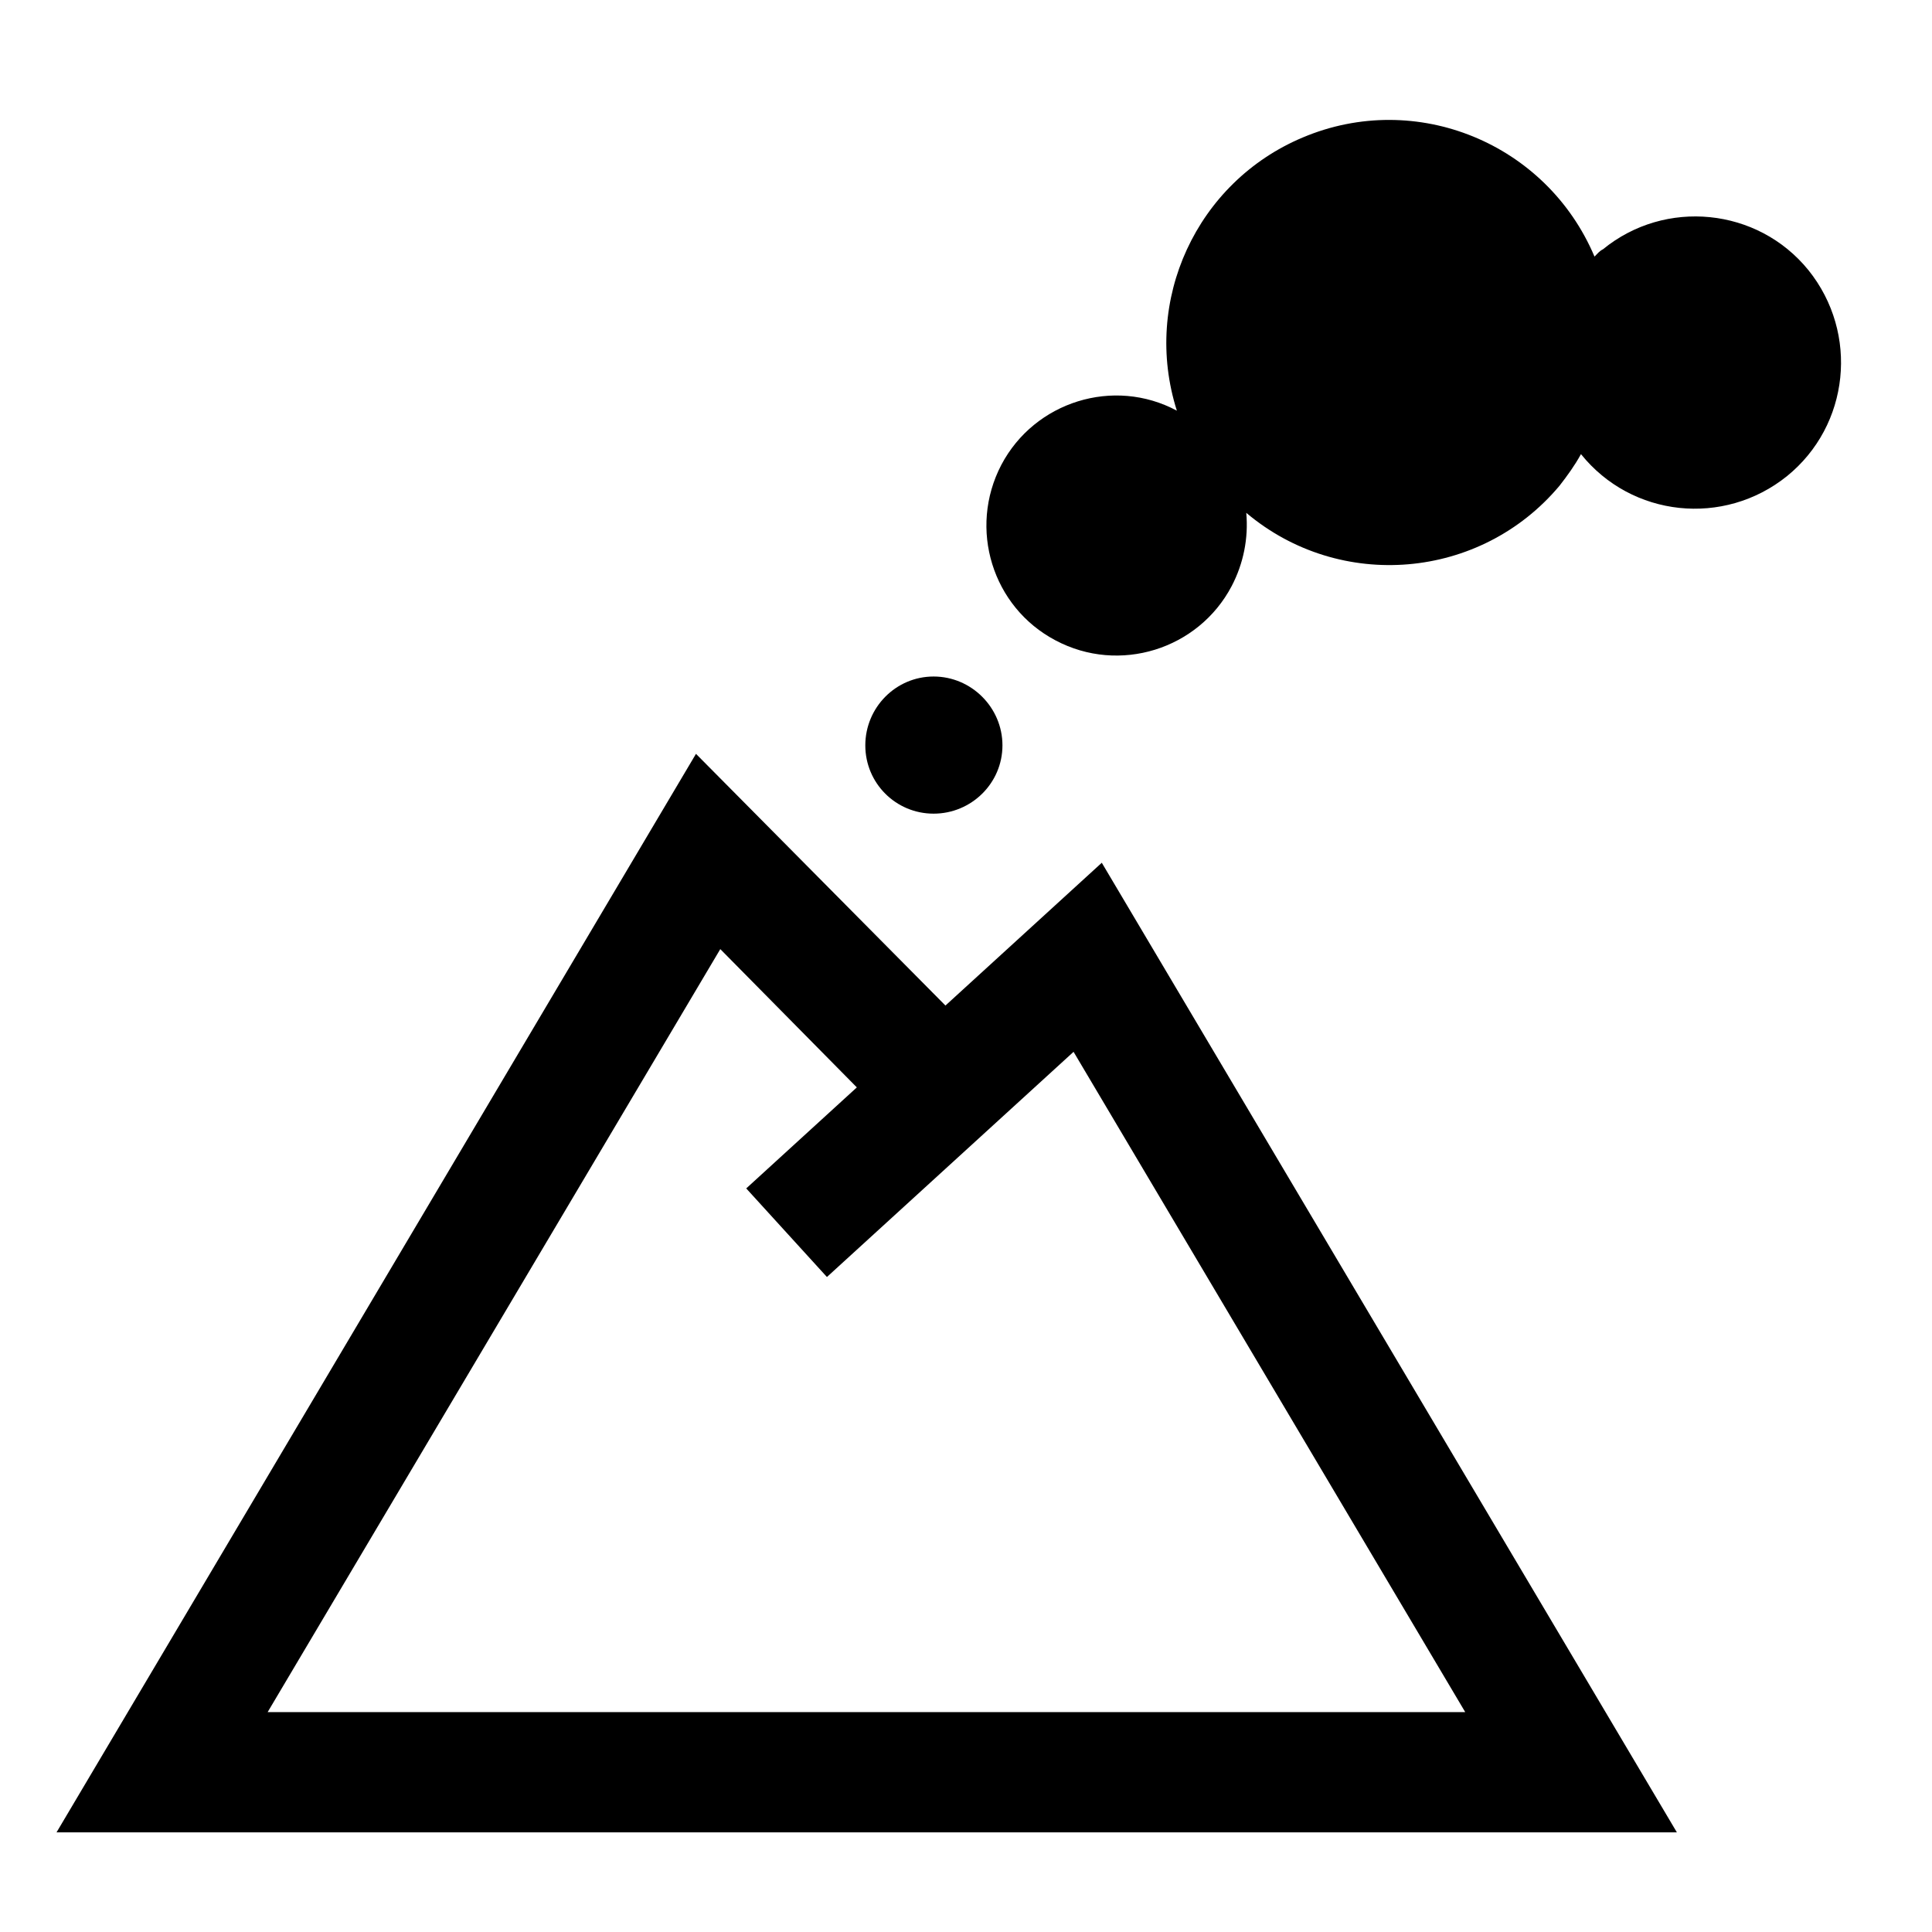
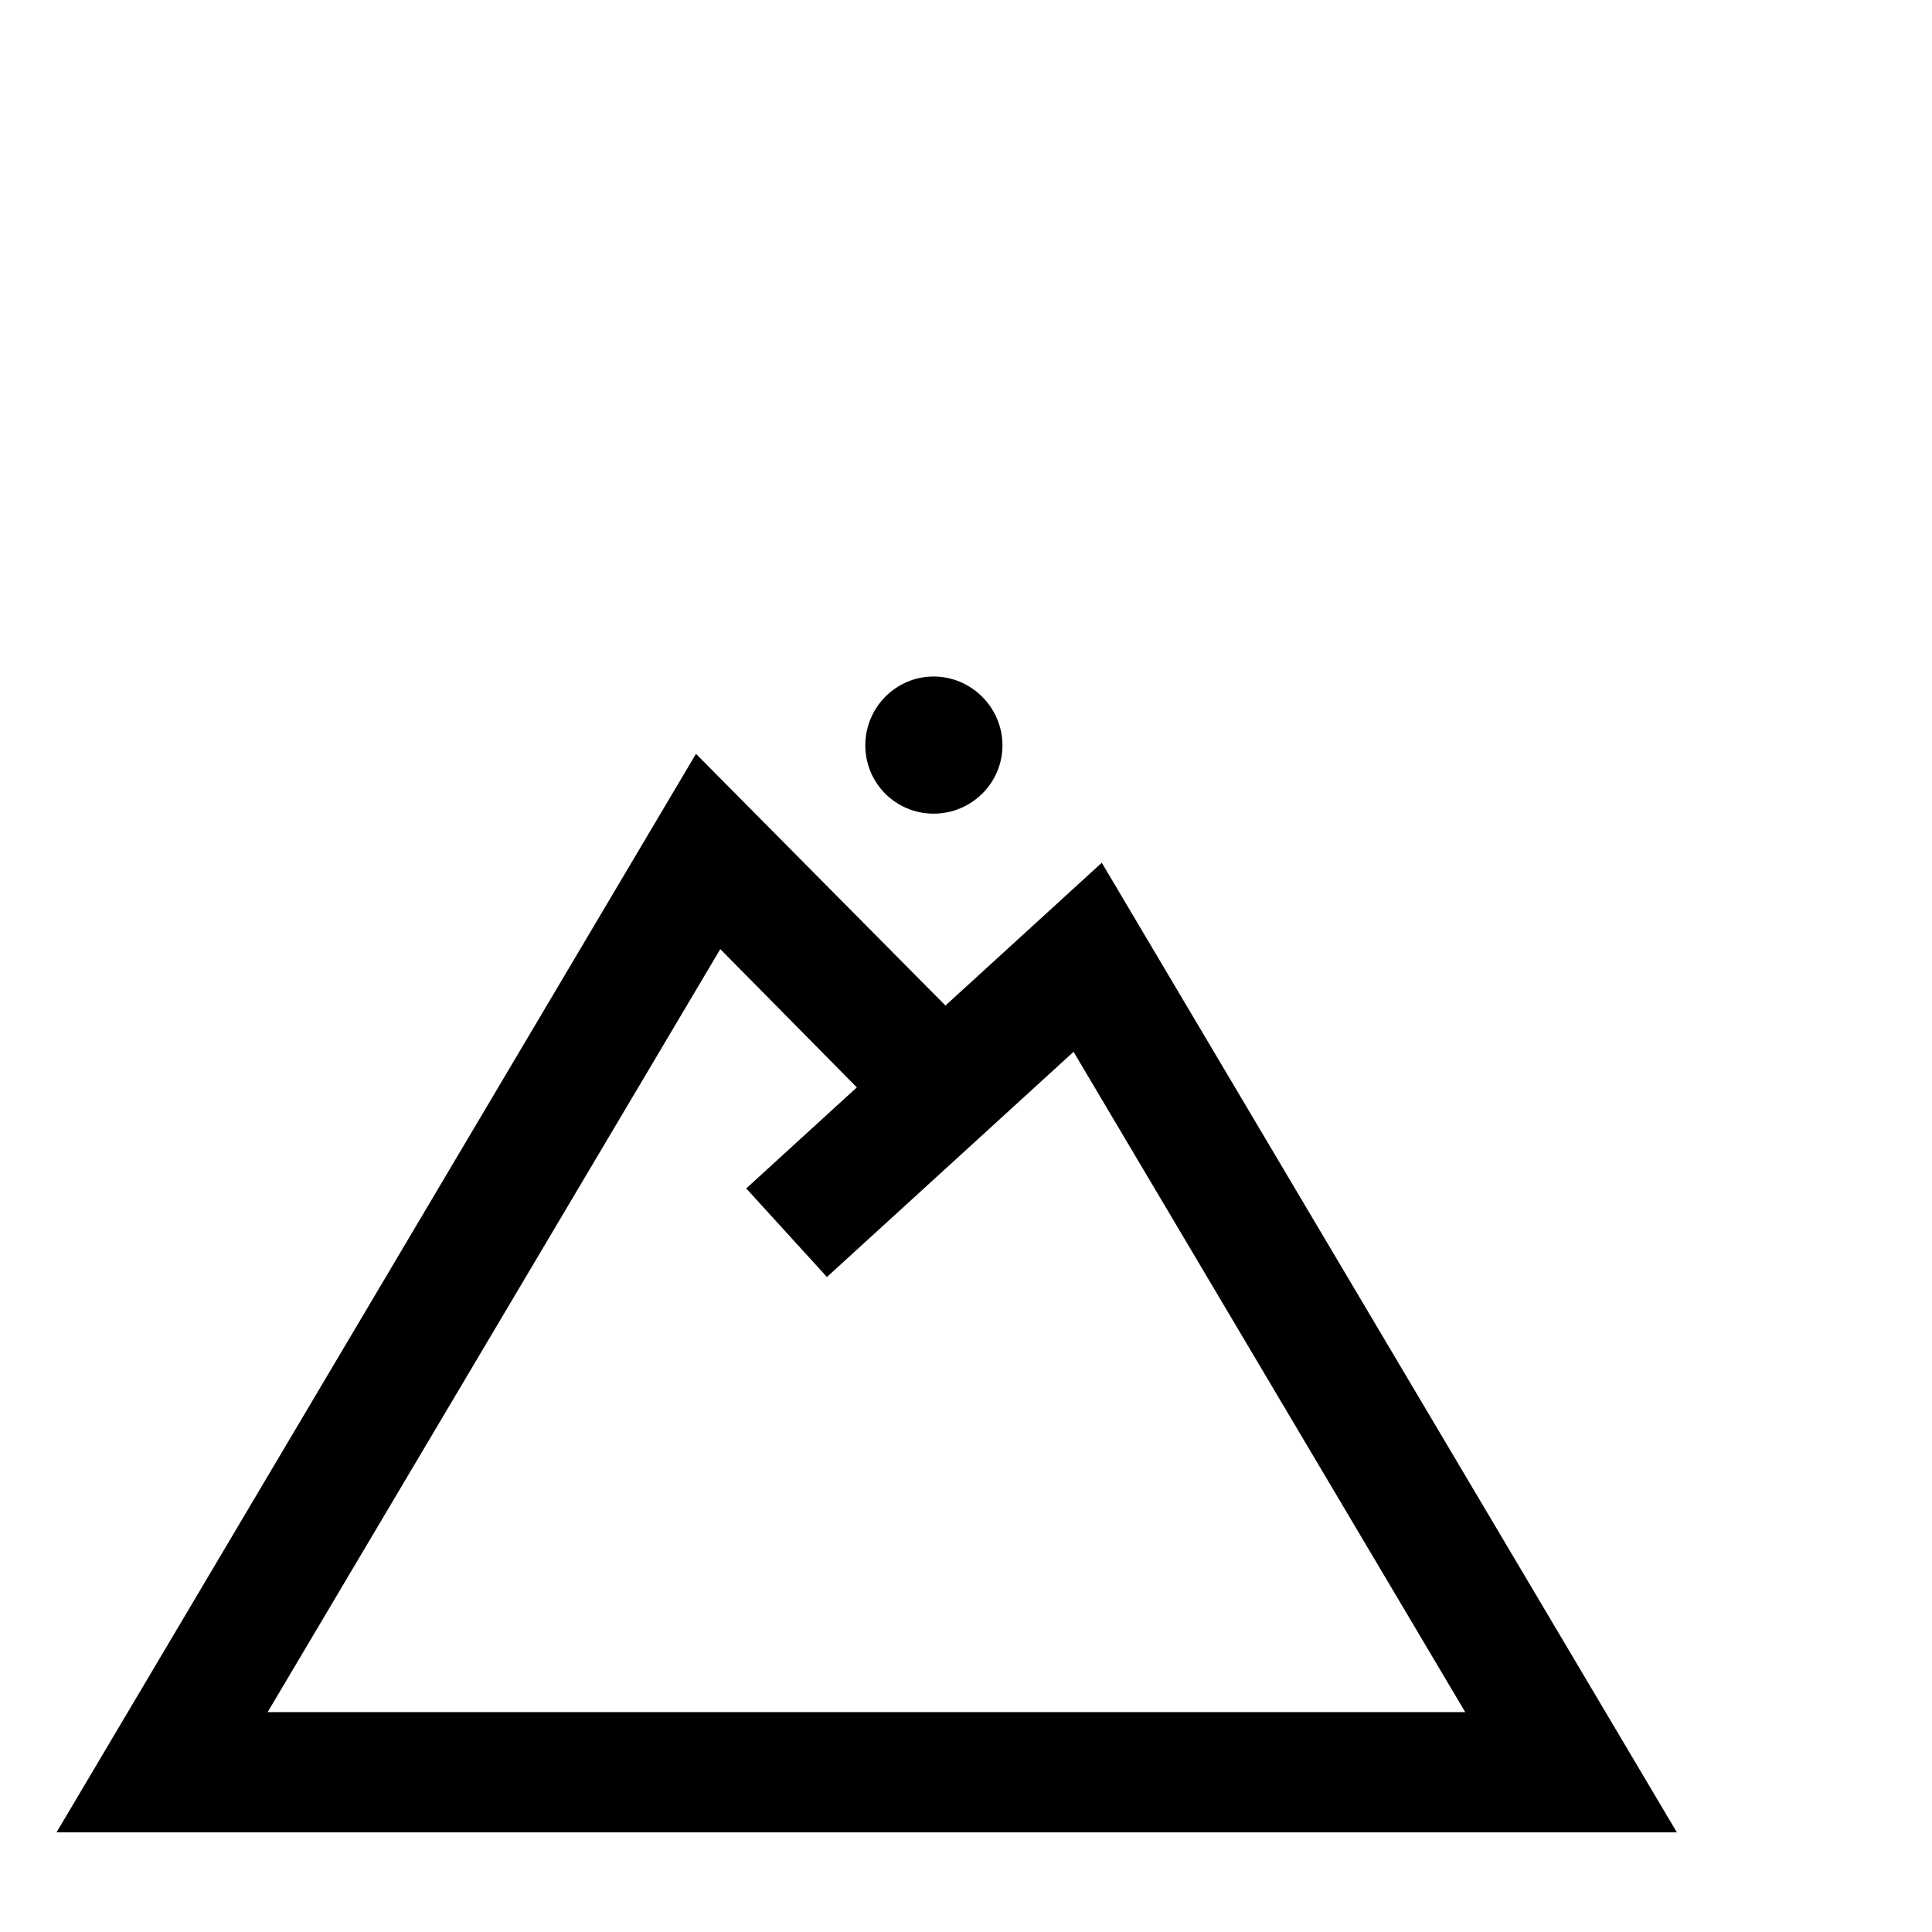
<svg xmlns="http://www.w3.org/2000/svg" fill="#000000" width="800px" height="800px" version="1.1" viewBox="144 144 512 512">
  <g>
    <path d="m371.07 432.17-29.312 26.773 21.387 23.477 65.359-59.676 103.8 174.99h-317.38l119.96-202.21zm64.914-59.531-41.43 37.84-66.113-66.703-169.46 285.82h429.41z" />
-     <path d="m566.56 212c-12.711-30.062-47.266-44.273-77.336-31.559-28.109 11.812-42.625 43.219-33.344 72.391-16.758-8.973-37.695-2.394-46.516 14.359-8.82 16.902-2.398 37.691 14.363 46.516 16.898 8.973 37.836 2.394 46.664-14.359 3.141-5.984 4.488-12.711 3.883-19.441 24.832 20.938 62.07 17.801 83.012-7.18 2.098-2.695 4.047-5.387 5.688-8.379 13.461 16.75 37.84 19.297 54.594 5.836 16.602-13.461 19.145-37.84 5.684-54.594-13.461-16.602-37.988-18.992-54.441-5.531-0.91 0.441-1.504 1.195-2.25 1.941z" />
    <path d="m409.66 341.53c0-10.02-8.227-18.246-18.246-18.246-10.02 0-18.098 8.227-18.098 18.246s8.082 18.098 18.098 18.098c10.02 0 18.246-8.082 18.246-18.098z" />
  </g>
</svg>